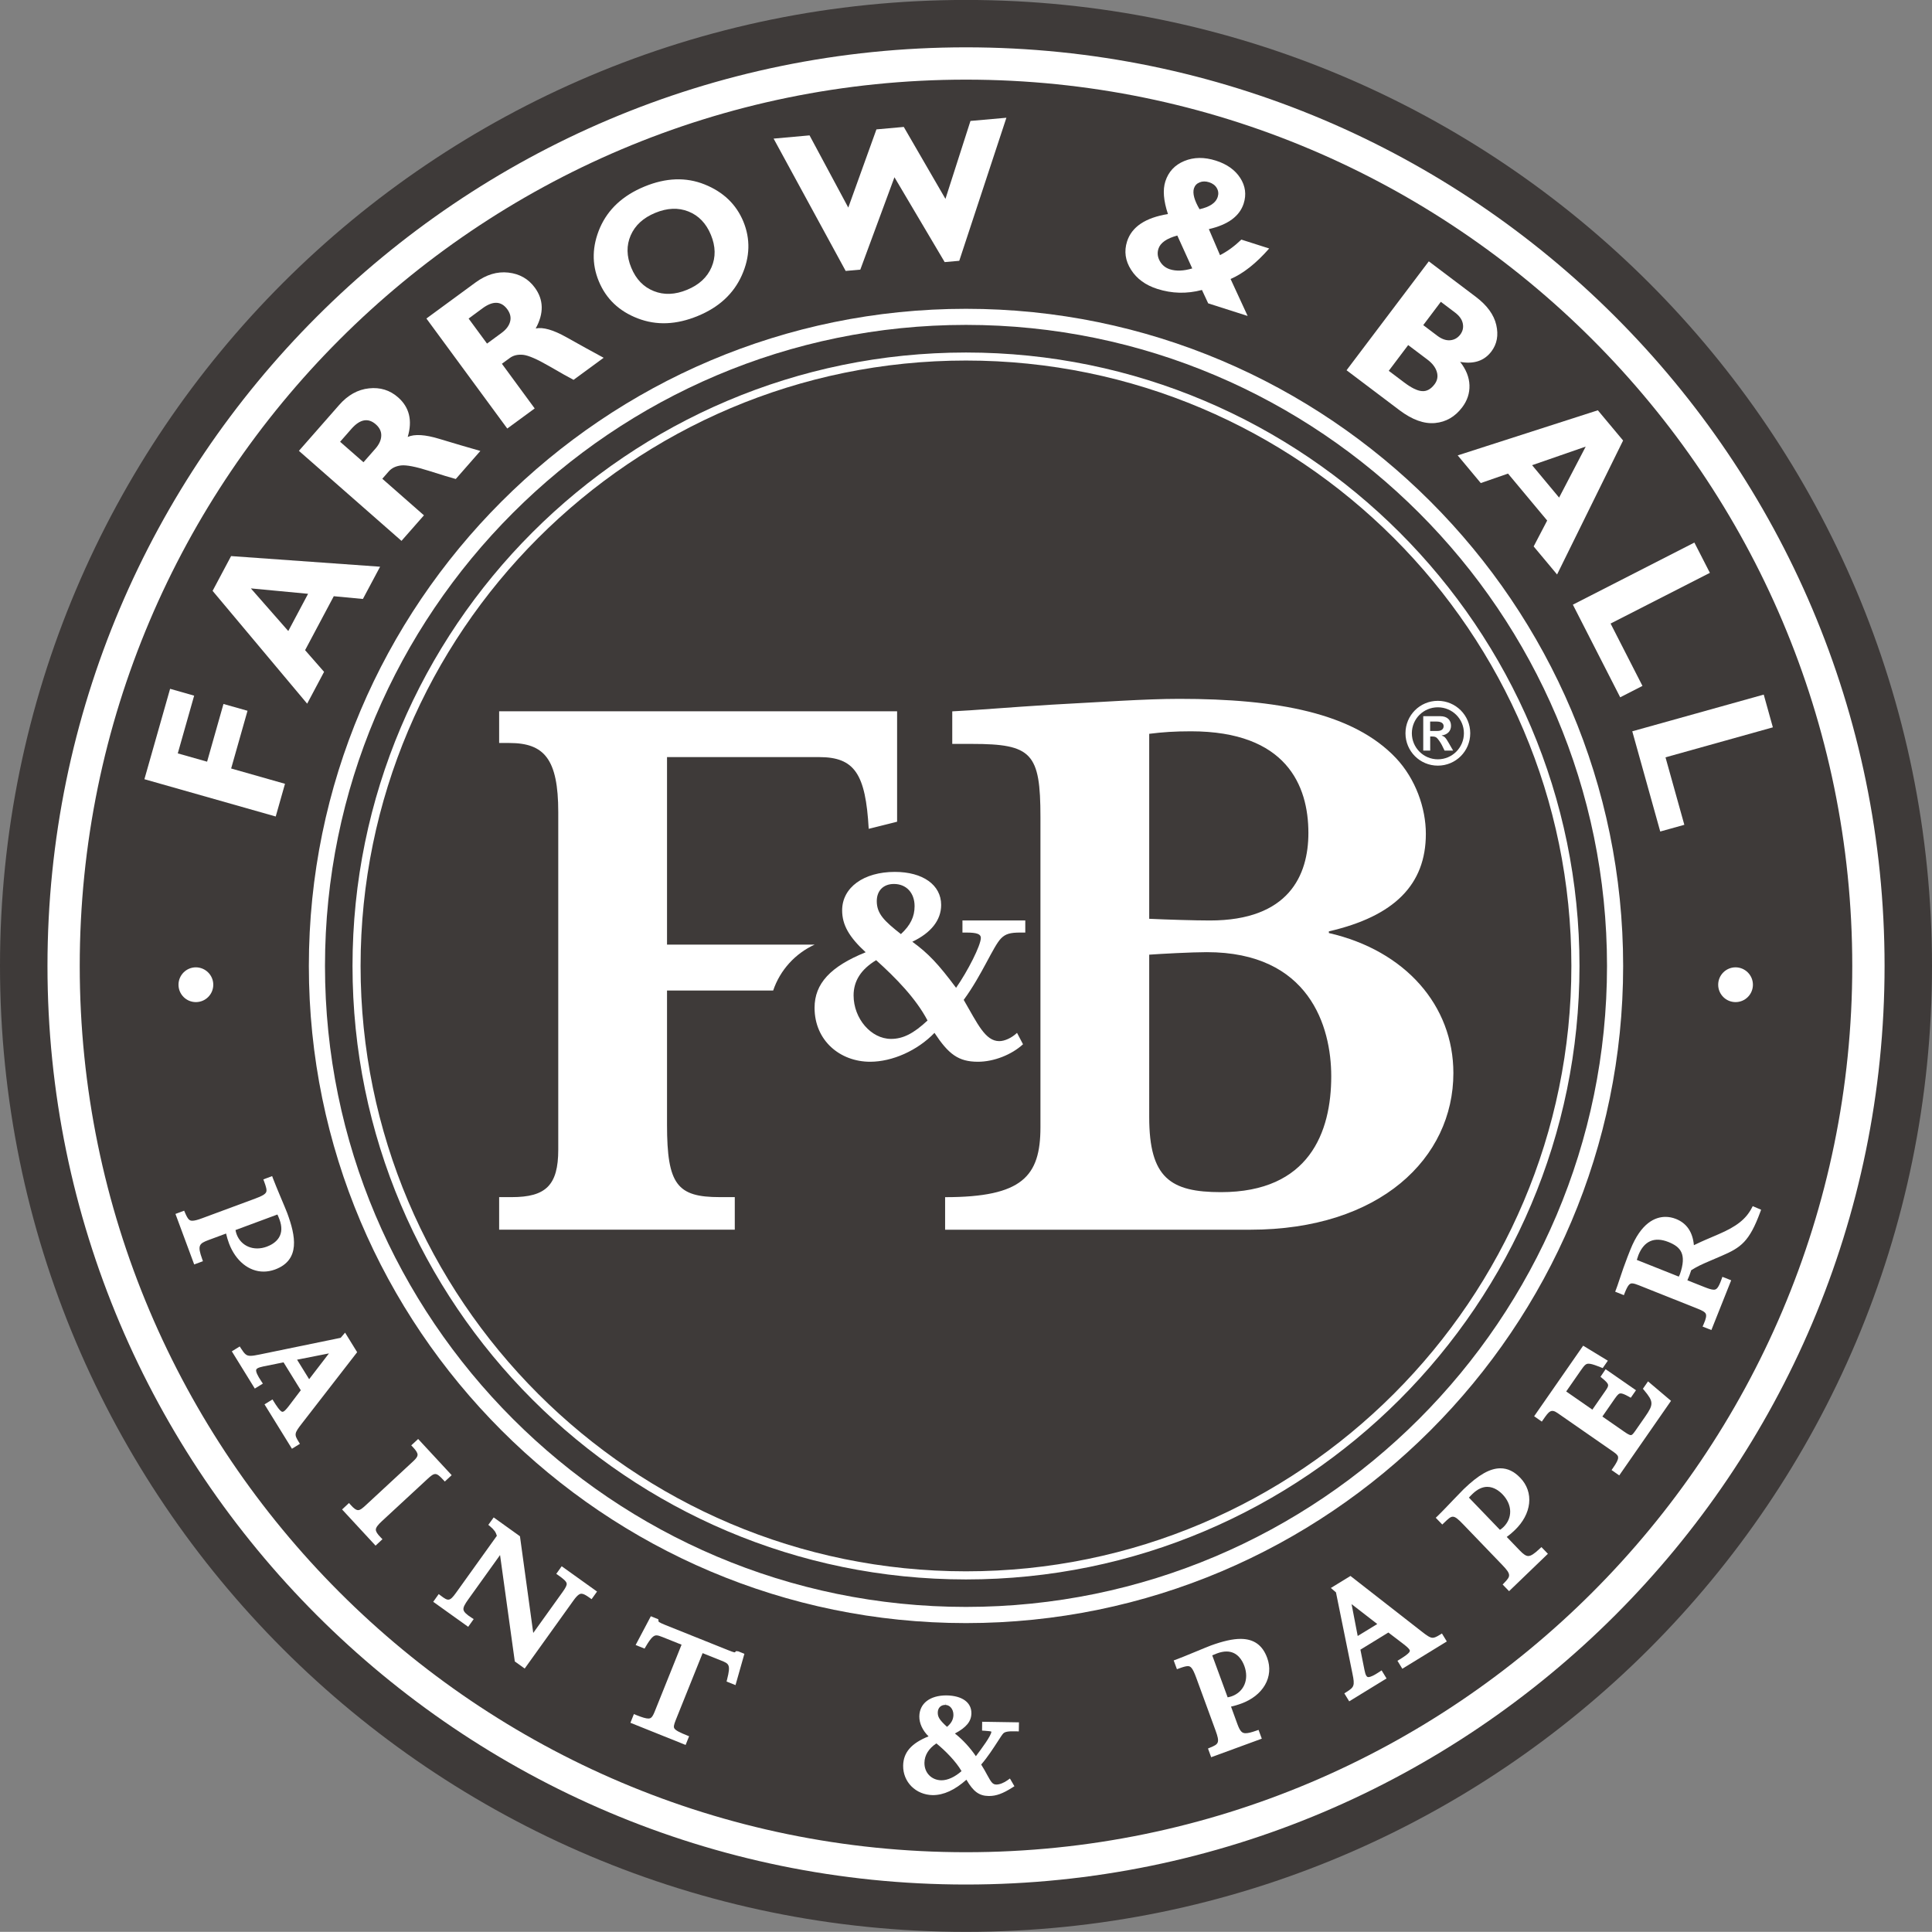
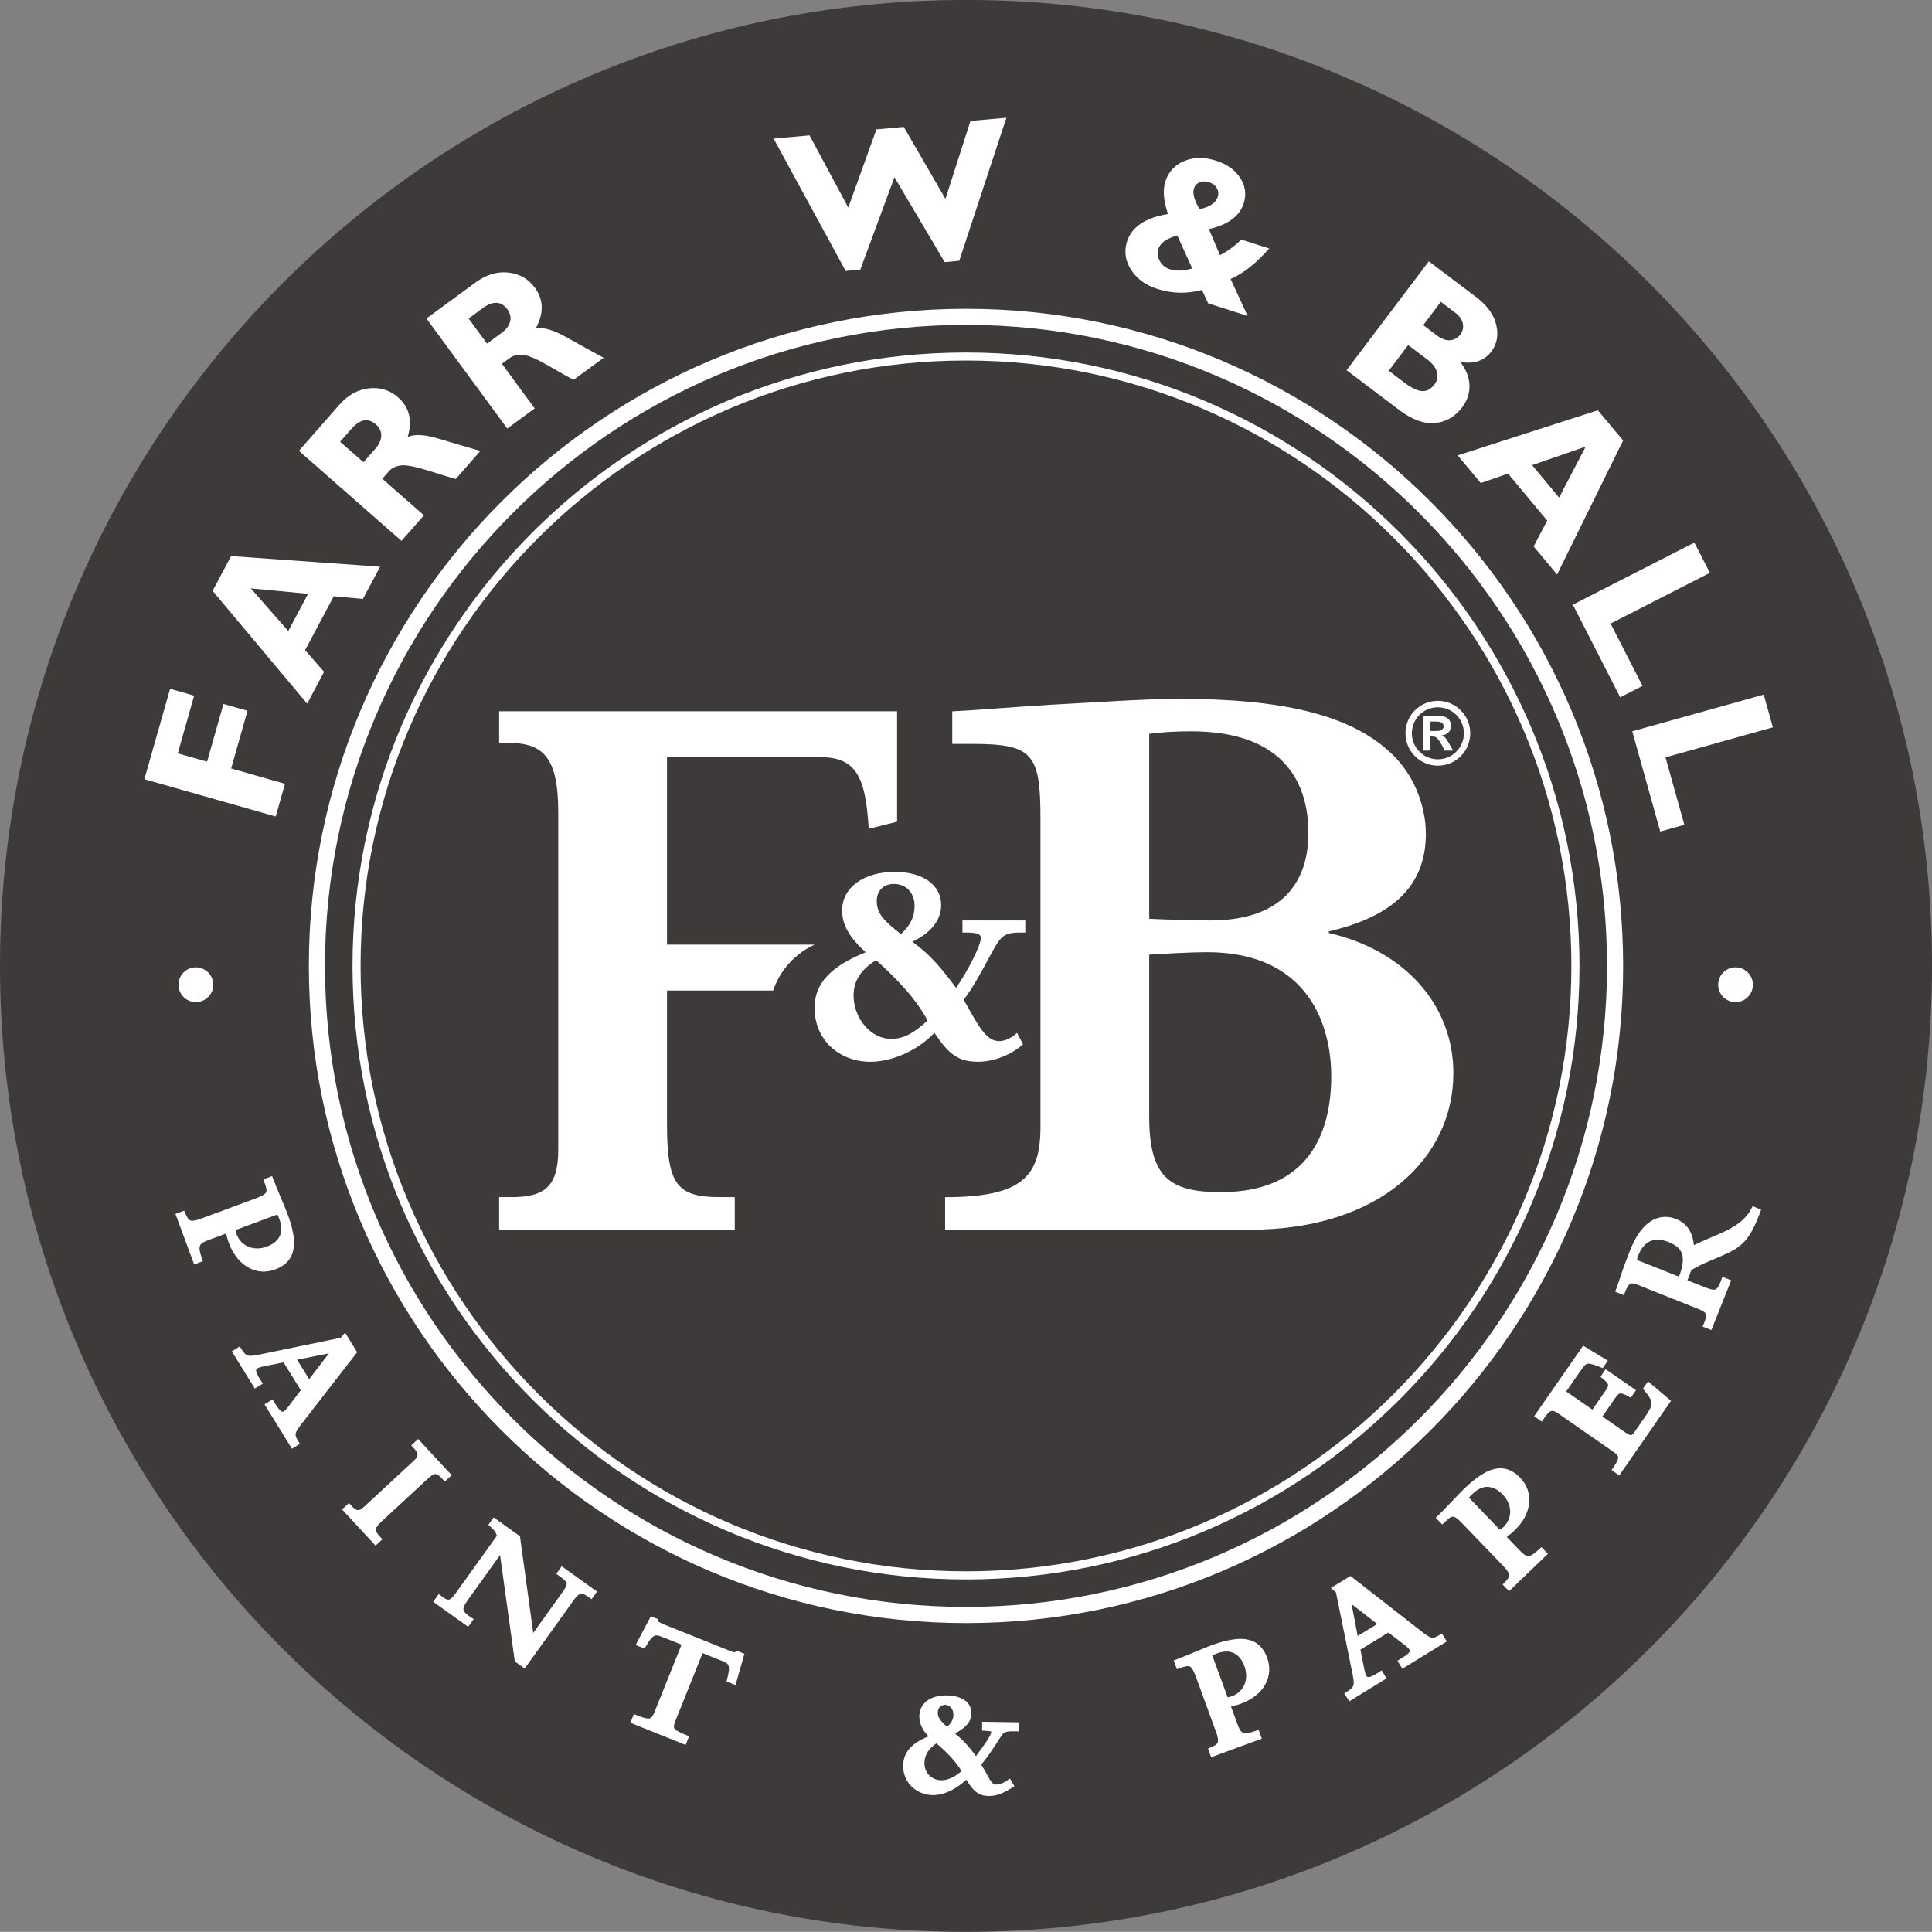
<svg xmlns="http://www.w3.org/2000/svg" version="1.1" id="Layer_1" x="0px" y="0px" viewBox="0 0 40.003 40" style="enable-background:new 0 0 40.003 40;" xml:space="preserve">
  <rect x="0" y="0" width="40.003" height="40" fill="#808080" stroke="none" />
  <style type="text/css">
	.Arched_x0020_Green{fill:url(#SVGID_1_);stroke:#FFFFFF;stroke-width:0.25;stroke-miterlimit:1;}
	.st0{fill:#3E3A39;}
	.st1{fill:#FFFFFF;}
</style>
  <linearGradient id="SVGID_1_" gradientUnits="userSpaceOnUse" x1="212.597" y1="637.797" x2="213.304" y2="637.09">
    <stop offset="0" style="stop-color:#00A53B" />
    <stop offset="0.983" style="stop-color:#133618" />
  </linearGradient>
  <g>
    <path class="st0" d="M40.003,20c0,11.046-8.955,20-20.002,20C8.956,40.001,0,31.046,0,20   C0,8.954,8.956-0.001,20.001-0.001C31.048-0.001,40.003,8.954,40.003,20" />
    <path class="st1" d="M20.001,33.607c-7.503,0-13.606-6.104-13.606-13.606   c0-7.503,6.104-13.607,13.606-13.607c7.503,0,13.607,6.104,13.607,13.607   C33.608,27.503,27.504,33.607,20.001,33.607 M20.001,6.727c-7.318,0-13.272,5.954-13.272,13.273   c0,7.318,5.954,13.272,13.272,13.272c7.319,0,13.273-5.954,13.273-13.272   C33.274,12.682,27.32,6.727,20.001,6.727z" />
-     <path class="st1" d="M20.001,39.02c-10.487,0-19.018-8.532-19.018-19.02   c0-10.488,8.531-19.02,19.018-19.02c10.488,0,19.02,8.532,19.02,19.02   C39.021,30.488,30.488,39.02,20.001,39.02 M20.001,1.649c-10.118,0-18.35,8.232-18.35,18.351   c0,10.119,8.232,18.351,18.35,18.351c10.119,0,18.351-8.232,18.351-18.351   C38.352,9.881,30.12,1.649,20.001,1.649z" />
    <path class="st1" d="M20.001,32.703c-7.004,0-12.702-5.698-12.702-12.702   c0-7.004,5.698-12.702,12.702-12.702c7.004,0,12.703,5.698,12.703,12.702   C32.704,27.005,27.005,32.703,20.001,32.703 M20.001,7.465c-6.912,0-12.535,5.623-12.535,12.535   s5.623,12.535,12.535,12.535s12.535-5.623,12.535-12.535S26.913,7.465,20.001,7.465z" />
    <path class="st1" d="M23.795,19.767c0.245-0.018,0.881-0.052,1.192-0.052c2.121,0,2.577,1.535,2.577,2.571   c0,1.156-0.456,2.398-2.284,2.398c-1.044,0-1.485-0.293-1.485-1.553V19.767 M21.543,23.338   c0,1.019-0.374,1.45-1.974,1.45v0.674h6.314c2.693,0,4.21-1.485,4.21-3.244   c0-1.398-0.995-2.536-2.578-2.899V19.284c1.354-0.312,2.008-0.967,2.008-2.019   c0-0.535-0.213-1.138-0.62-1.57c-0.881-0.931-2.448-1.225-4.487-1.225   c-0.701,0-1.664,0.069-2.644,0.121c-0.864,0.053-1.647,0.12-2.055,0.138v0.674h0.408   c1.24,0,1.418,0.189,1.418,1.517V23.338z M23.795,15.194c0.278-0.035,0.523-0.052,0.865-0.052   c1.974,0,2.431,1.121,2.431,2.104c0,0.881-0.408,1.813-2.039,1.813c-0.31,0-0.897-0.018-1.257-0.035   V15.194z" />
    <path class="st1" d="M29.612,15.135v-0.195h0.132c0.096,0,0.147,0.035,0.147,0.096   c0,0.05-0.033,0.099-0.131,0.099H29.612 M30.087,15.54l-0.083-0.144   c-0.072-0.126-0.092-0.145-0.152-0.166v-0.003c0.119-0.014,0.192-0.092,0.192-0.199   c0-0.113-0.072-0.199-0.224-0.199h-0.351v0.712h0.144v-0.292h0.026c0.064,0,0.089,0.007,0.117,0.035   c0.028,0.029,0.071,0.091,0.097,0.14l0.057,0.117H30.087z M29.771,14.645   c0.298,0,0.54,0.239,0.54,0.537c0,0.298-0.242,0.54-0.54,0.54   c-0.297,0-0.538-0.242-0.538-0.54C29.234,14.883,29.474,14.645,29.771,14.645z M29.771,14.511   c-0.372,0-0.67,0.301-0.67,0.671c0,0.372,0.299,0.671,0.67,0.671   c0.371,0,0.671-0.299,0.671-0.671C30.442,14.812,30.142,14.511,29.771,14.511z" />
    <polyline class="st1" points="3.522,14.262 4.02,14.404 3.681,15.599 4.288,15.771 4.627,14.576    5.125,14.717 4.786,15.912 5.901,16.229 5.709,16.906 2.99,16.134 3.522,14.262  " />
    <path class="st1" d="M4.785,11.514l3.085,0.22L7.514,12.402l-0.603-0.057l-0.594,1.117l0.393,0.449   L6.36,14.57l-1.958-2.336L4.785,11.514 M6.379,12.295l-1.185-0.112l0.775,0.883L6.379,12.295z" />
    <path class="st1" d="M6.189,9.335l0.833-0.949c0.18-0.206,0.387-0.321,0.619-0.345   C7.872,8.016,8.073,8.078,8.242,8.227C8.476,8.432,8.543,8.706,8.442,9.047   C8.584,8.984,8.803,8.997,9.1,9.088c0.297,0.09,0.579,0.173,0.846,0.249L9.437,9.918   C9.336,9.891,9.15,9.835,8.878,9.748C8.606,9.662,8.415,9.625,8.305,9.637   C8.196,9.65,8.11,9.691,8.049,9.761l-0.133,0.152l0.862,0.757l-0.465,0.529L6.189,9.335 M7.042,9.147   L7.526,9.571l0.246-0.28C7.85,9.202,7.891,9.113,7.894,9.024c0.004-0.089-0.034-0.168-0.112-0.237   C7.623,8.647,7.454,8.678,7.277,8.879L7.042,9.147z" />
    <path class="st1" d="M8.829,6.595l1.018-0.747c0.221-0.162,0.447-0.23,0.679-0.204   c0.232,0.026,0.415,0.13,0.548,0.312c0.184,0.251,0.19,0.532,0.018,0.845   c0.153-0.032,0.364,0.029,0.635,0.181c0.271,0.152,0.528,0.295,0.772,0.426l-0.623,0.457   c-0.092-0.047-0.262-0.143-0.509-0.286c-0.247-0.143-0.425-0.22-0.535-0.232   c-0.11-0.011-0.202,0.01-0.277,0.066l-0.163,0.119l0.679,0.925l-0.568,0.416L8.829,6.595    M9.703,6.596l0.381,0.518l0.3-0.22c0.096-0.07,0.155-0.148,0.178-0.235   c0.023-0.086,0.003-0.171-0.058-0.255c-0.126-0.172-0.297-0.179-0.514-0.02L9.703,6.596z" />
-     <path class="st1" d="M13.343,3.863c0.445-0.184,0.861-0.199,1.247-0.044   c0.386,0.155,0.653,0.411,0.801,0.767c0.149,0.362,0.139,0.733-0.031,1.114   c-0.17,0.381-0.473,0.662-0.911,0.842c-0.443,0.183-0.857,0.2-1.245,0.05   c-0.387-0.149-0.656-0.406-0.806-0.77c-0.148-0.358-0.139-0.728,0.026-1.11   C12.592,4.331,12.897,4.047,13.343,3.863 M14.227,6c0.247-0.102,0.415-0.257,0.505-0.466   c0.09-0.209,0.086-0.432-0.012-0.67c-0.099-0.24-0.254-0.401-0.465-0.485   c-0.211-0.084-0.44-0.074-0.687,0.028c-0.248,0.102-0.418,0.258-0.509,0.466   c-0.091,0.208-0.087,0.432,0.012,0.671c0.098,0.238,0.254,0.399,0.466,0.483   C13.748,6.112,13.978,6.103,14.227,6z" />
    <polyline class="st1" points="18.52,3.67 17.813,5.583 17.51,5.61 16.018,2.87 16.762,2.803    17.564,4.298 18.147,2.679 18.713,2.628 19.576,4.118 20.094,2.504 20.838,2.438 19.862,5.4    19.56,5.427 18.52,3.67  " />
    <path class="st1" d="M25.703,4.961l0.576,0.184c-0.267,0.305-0.533,0.516-0.799,0.632l0.353,0.765   l-0.817-0.261l-0.129-0.277c-0.314,0.083-0.622,0.075-0.925-0.022   c-0.244-0.078-0.425-0.21-0.544-0.398c-0.119-0.187-0.146-0.382-0.082-0.584   c0.097-0.303,0.379-0.492,0.847-0.568c-0.092-0.276-0.11-0.501-0.054-0.676   c0.064-0.199,0.194-0.34,0.392-0.422c0.198-0.082,0.416-0.084,0.655-0.008   c0.229,0.073,0.397,0.193,0.504,0.359c0.107,0.167,0.13,0.343,0.071,0.529   c-0.084,0.262-0.324,0.439-0.721,0.53l0.231,0.539C25.412,5.206,25.56,5.098,25.703,4.961    M24.686,5.558l-0.309-0.681c-0.221,0.059-0.352,0.151-0.391,0.274   c-0.028,0.086-0.018,0.171,0.029,0.255c0.047,0.084,0.117,0.14,0.209,0.17   C24.353,5.617,24.507,5.611,24.686,5.558z M24.837,4.332c0.212-0.047,0.337-0.132,0.376-0.253   c0.021-0.066,0.015-0.127-0.018-0.184c-0.032-0.057-0.086-0.097-0.159-0.121   c-0.072-0.023-0.138-0.023-0.197,0.002c-0.06,0.024-0.099,0.066-0.118,0.125   C24.69,4.003,24.728,4.147,24.837,4.332z" />
    <path class="st1" d="M29.584,5.411l0.975,0.736c0.232,0.176,0.373,0.369,0.422,0.581   c0.049,0.212,0.015,0.395-0.1,0.548c-0.148,0.196-0.364,0.268-0.648,0.217   c0.124,0.158,0.188,0.32,0.193,0.485c0.005,0.166-0.046,0.317-0.15,0.455   c-0.148,0.196-0.336,0.305-0.563,0.326c-0.227,0.021-0.472-0.067-0.734-0.264l-1.098-0.829   L29.584,5.411 M29.157,7.145l-0.402,0.533l0.317,0.239c0.149,0.113,0.273,0.174,0.37,0.181   c0.097,0.008,0.184-0.039,0.261-0.141c0.059-0.079,0.075-0.164,0.047-0.258   c-0.028-0.093-0.094-0.179-0.199-0.257L29.157,7.145z M29.833,6.249l-0.364,0.483l0.294,0.222   c0.091,0.068,0.179,0.098,0.264,0.091c0.085-0.008,0.154-0.047,0.208-0.117   c0.052-0.069,0.07-0.145,0.053-0.229c-0.016-0.083-0.07-0.159-0.16-0.227L29.833,6.249z" />
    <path class="st1" d="M33.607,9.121l-1.367,2.774l-0.485-0.581l0.28-0.536l-0.811-0.972l-0.564,0.196   l-0.478-0.573l2.902-0.934L33.607,9.121 M32.282,10.303l0.551-1.056l-1.11,0.385L32.282,10.303z" />
    <polyline class="st1" points="34.008,14.202 33.547,14.438 32.567,12.52 35.083,11.234 35.404,11.861    33.348,12.911 34.008,14.202  " />
    <polyline class="st1" points="34.875,17.078 34.376,17.217 33.797,15.142 36.519,14.382 36.708,15.06    34.485,15.681 34.875,17.078  " />
    <path class="st1" d="M36.295,20.389c0,0.199-0.161,0.36-0.359,0.36c-0.199,0-0.36-0.161-0.36-0.36   c0-0.198,0.161-0.36,0.36-0.36C36.134,20.03,36.295,20.191,36.295,20.389" />
    <path class="st1" d="M4.416,20.389c0,0.199-0.161,0.36-0.36,0.36c-0.199,0-0.36-0.161-0.36-0.36   c0-0.198,0.161-0.36,0.36-0.36C4.254,20.03,4.416,20.191,4.416,20.389" />
    <path class="st1" d="M13.811,23.287v-2.778h2.198c0.143-0.423,0.456-0.766,0.858-0.95h-3.056v-3.883   h3.149c0.735,0,0.963,0.347,1.027,1.485l0.588-0.147v-2.286H10.335V15.384h0.212   c0.719,0,1.012,0.328,1.012,1.433v6.987c0,0.741-0.261,0.983-0.963,0.983H10.335v0.674h4.879v-0.674   H14.903C14.022,24.787,13.811,24.529,13.811,23.287" />
    <path class="st1" d="M17.674,20.61c0-0.296,0.151-0.538,0.467-0.729   c0.401,0.361,0.822,0.788,1.064,1.249c-0.289,0.269-0.506,0.381-0.756,0.381   C18.036,21.511,17.674,21.09,17.674,20.61 M21.058,21.386c-0.111,0.105-0.255,0.171-0.368,0.171   c-0.289,0-0.447-0.356-0.736-0.854c0.382-0.52,0.611-1.111,0.776-1.276   c0.092-0.092,0.191-0.118,0.394-0.118h0.105v-0.251H19.928v0.251h0.079   c0.223,0,0.302,0.032,0.302,0.111c0,0.152-0.269,0.684-0.513,1.033   c-0.368-0.493-0.572-0.71-0.906-0.954c0.387-0.183,0.597-0.447,0.597-0.762   c0-0.415-0.38-0.684-0.959-0.684c-0.644,0-1.091,0.322-1.091,0.796c0,0.303,0.145,0.553,0.487,0.868   c-0.73,0.295-1.058,0.65-1.058,1.149c0,0.684,0.532,1.118,1.15,1.118   c0.46,0,0.979-0.231,1.333-0.598c0.29,0.44,0.494,0.598,0.9,0.598   c0.329,0,0.697-0.145,0.933-0.362L21.058,21.386z M18.154,18.658c0-0.217,0.138-0.355,0.355-0.355   c0.257,0,0.428,0.184,0.428,0.46c0,0.217-0.085,0.394-0.283,0.578   C18.312,19.072,18.154,18.921,18.154,18.658z" />
    <g>
      <path class="st1" d="M5.458,26.329c0.079,0,0.158-0.015,0.236-0.043    c0.532-0.197,0.426-0.701,0.253-1.169c-0.018-0.048-0.077-0.189-0.132-0.319l-0.036-0.086    c-0.03-0.072-0.093-0.223-0.126-0.311l-0.018-0.049l-0.182,0.068l0.018,0.049    c0.04,0.109,0.059,0.176,0.039,0.217c-0.02,0.041-0.085,0.08-0.225,0.131l-1.096,0.406    c-0.099,0.037-0.163,0.053-0.207,0.053c-0.057,0-0.09-0.023-0.149-0.162l-0.02-0.046l-0.18,0.067    l0.388,1.046l0.181-0.067l-0.017-0.049c-0.099-0.274-0.065-0.316,0.132-0.389l0.364-0.135    c0.015,0.069,0.036,0.137,0.062,0.208C4.879,26.106,5.152,26.329,5.458,26.329z M5.526,25.812    c-0.271,0.101-0.535-0.008-0.627-0.257c-0.011-0.028-0.017-0.058-0.023-0.086l0.868-0.322    c0.014,0.03,0.028,0.062,0.042,0.1c0.056,0.15,0.052,0.278-0.012,0.38    C5.711,25.727,5.604,25.783,5.526,25.812z" />
      <path class="st1" d="M7.395,27.998l-0.25-0.405l-0.091,0.107l-1.68,0.346    c-0.091,0.019-0.146,0.027-0.187,0.027c-0.081,0-0.117-0.028-0.195-0.15l-0.028-0.044l-0.164,0.101    l0.476,0.771l0.167-0.103l-0.03-0.045c-0.081-0.12-0.117-0.201-0.109-0.239    c0.002-0.009,0.007-0.02,0.029-0.033c0.023-0.014,0.061-0.026,0.118-0.038l0.42-0.085    l0.357,0.578l-0.242,0.319c-0.062,0.082-0.095,0.109-0.109,0.118    C5.864,29.229,5.855,29.232,5.848,29.232c-0.047,0-0.142-0.153-0.178-0.211l-0.028-0.045l-0.165,0.102    l0.568,0.919l0.165-0.102l-0.028-0.045c-0.093-0.15-0.088-0.175,0.072-0.38L7.395,27.998z     M6.811,28.023l-0.41,0.534l-0.25-0.404L6.811,28.023z" />
      <path class="st1" d="M7.912,31.492l0.937-0.867c0.15-0.139,0.181-0.143,0.325,0.012l0.036,0.039    l0.142-0.132l-0.694-0.749l-0.143,0.132l0.037,0.039c0.065,0.069,0.095,0.119,0.094,0.158    c-0.001,0.035-0.028,0.074-0.089,0.131l-0.98,0.908c-0.066,0.061-0.117,0.105-0.162,0.105    c-0.04,0-0.09-0.035-0.153-0.107L7.226,31.121l-0.143,0.133l0.693,0.749l0.143-0.133l-0.038-0.039    c-0.07-0.071-0.1-0.121-0.099-0.16C7.783,31.628,7.821,31.576,7.912,31.492z" />
      <path class="st1" d="M11.518,32.587l0.044,0.031c0.097,0.068,0.163,0.122,0.171,0.168    c0.006,0.035-0.017,0.083-0.084,0.177l-0.608,0.848l-0.275-2.002l-0.544-0.39l-0.111,0.154    l0.037,0.031c0.081,0.068,0.118,0.119,0.14,0.195l-0.847,1.182    c-0.13,0.181-0.163,0.172-0.314,0.058l-0.043-0.033L8.97,33.166l0.724,0.518l0.114-0.16    l-0.047-0.03c-0.105-0.067-0.155-0.117-0.164-0.162c-0.01-0.051,0.029-0.118,0.099-0.216    l0.658-0.918l0.302,2.18l0.003,0.023l0.205,0.147l1.012-1.412c0.086-0.12,0.131-0.137,0.163-0.137    c0.038,0,0.086,0.024,0.167,0.082l0.043,0.031l0.113-0.158l-0.732-0.524L11.518,32.587z" />
      <path class="st1" d="M15.241,34.187l-0.025,0.026c-0.024,0-0.086-0.024-0.148-0.049l-1.29-0.517    c-0.07-0.028-0.112-0.048-0.135-0.064c-0.006-0.004-0.006-0.004-0.009-0.026l-0.004-0.03    l-0.154-0.062l-0.315,0.596l0.185,0.074l0.023-0.039c0.114-0.196,0.169-0.235,0.223-0.235    c0.033,0,0.074,0.014,0.133,0.038l0.387,0.155l-0.557,1.387c-0.049,0.121-0.08,0.142-0.131,0.142    c-0.05,0-0.124-0.022-0.25-0.072l-0.049-0.02l-0.072,0.18l1.143,0.459l0.072-0.18l-0.049-0.02    c-0.133-0.053-0.227-0.098-0.255-0.141c-0.02-0.03-0.013-0.072,0.027-0.173l0.557-1.387    l0.387,0.155c0.156,0.063,0.199,0.08,0.12,0.388l-0.011,0.045l0.185,0.074l0.184-0.648    l-0.126-0.051L15.241,34.187z" />
      <path class="st1" d="M20.334,35.833l0.05,0.003c0.086,0.005,0.135,0.012,0.143,0.019    c-0.001,0.08-0.204,0.353-0.321,0.508c-0.121-0.178-0.271-0.341-0.434-0.47    c0.238-0.127,0.338-0.25,0.341-0.416c0.004-0.225-0.188-0.368-0.517-0.373    c-0.342,0-0.557,0.166-0.561,0.434c-0.002,0.144,0.068,0.294,0.191,0.414    c-0.358,0.144-0.521,0.333-0.526,0.606c-0.005,0.337,0.259,0.605,0.613,0.611    c0.227,0,0.455-0.105,0.697-0.319c0.144,0.248,0.265,0.334,0.46,0.337h0.01    c0.147,0,0.282-0.049,0.481-0.175l0.043-0.027l-0.093-0.16l-0.047,0.034    c-0.078,0.056-0.167,0.091-0.233,0.091c0,0,0,0-0,0c-0.079-0.001-0.107-0.046-0.192-0.201    c-0.032-0.06-0.071-0.131-0.123-0.213c0.134-0.155,0.252-0.339,0.34-0.474    c0.05-0.078,0.097-0.151,0.118-0.171c0.032-0.031,0.09-0.049,0.268-0.043l0.053,0.002    l0.003-0.188l-0.762-0.012L20.334,35.833z M19.571,35.249l0.003,0.052    c0.041,0.001,0.079,0.017,0.109,0.048c0.038,0.039,0.059,0.098,0.058,0.161    c-0.002,0.093-0.044,0.172-0.133,0.245c-0.164-0.15-0.192-0.209-0.191-0.299    c0.002-0.093,0.063-0.155,0.154-0.155V35.249L19.571,35.249z M19.141,36.499    c0.002-0.157,0.088-0.295,0.247-0.401c0.182,0.147,0.408,0.376,0.521,0.574    c-0.137,0.121-0.286,0.19-0.416,0.19c0,0,0,0-0,0C19.286,36.859,19.138,36.706,19.141,36.499z     M20.48,37.134c0,0,0,0,0,0v0.001L20.48,37.134z" />
      <path class="st1" d="M25.686,33.934c-0.161,0-0.362,0.045-0.615,0.137    c-0.047,0.017-0.184,0.074-0.312,0.127l-0.095,0.039c-0.072,0.03-0.223,0.092-0.312,0.125    l-0.05,0.018l0.067,0.182l0.049-0.018c0.076-0.028,0.135-0.046,0.177-0.046    c0.058,0,0.098,0.035,0.171,0.233l0.402,1.098c0.095,0.259,0.062,0.284-0.11,0.355l-0.046,0.02    l0.066,0.18l1.048-0.384l-0.067-0.182l-0.049,0.017c-0.102,0.036-0.17,0.052-0.218,0.052    c-0.069,0-0.112-0.028-0.17-0.186l-0.133-0.365c0.068-0.015,0.137-0.035,0.208-0.061    c0.225-0.082,0.396-0.216,0.495-0.387c0.099-0.171,0.116-0.37,0.046-0.56    C26.142,34.063,25.961,33.934,25.686,33.934z M25.395,34.195c0.227,0,0.329,0.188,0.37,0.3    c0.101,0.276-0.006,0.534-0.26,0.627c-0.028,0.01-0.058,0.017-0.086,0.022l-0.319-0.869    c0.03-0.014,0.062-0.027,0.1-0.041C25.27,34.208,25.336,34.195,25.395,34.195z" />
      <path class="st1" d="M29.811,33.85c-0.071,0.044-0.112,0.061-0.147,0.061    c-0.053,0-0.115-0.041-0.233-0.134l-1.469-1.146l-0.406,0.249l0.106,0.091l0.341,1.681    c0.053,0.253,0.035,0.281-0.124,0.382l-0.044,0.028l0.101,0.165l0.773-0.474l-0.102-0.167    l-0.045,0.03c-0.11,0.073-0.185,0.109-0.228,0.109c-0.017,0-0.029-0.005-0.045-0.03    c-0.014-0.023-0.026-0.06-0.037-0.118l-0.084-0.42l0.579-0.355l0.318,0.243    c0.081,0.062,0.109,0.096,0.117,0.11c0.018,0.029,0.036,0.059-0.202,0.205l-0.045,0.027    l0.101,0.165l0.921-0.565l-0.101-0.165L29.811,33.85z M28.517,33.626l-0.405,0.248l-0.127-0.66    L28.517,33.626z" />
      <path class="st1" d="M31.877,32.069c-0.112,0.106-0.18,0.149-0.234,0.149    c-0.046,0-0.097-0.033-0.176-0.115l-0.269-0.28c0.057-0.041,0.111-0.087,0.166-0.14    c0.173-0.166,0.275-0.358,0.297-0.554c0.022-0.197-0.043-0.385-0.183-0.53    c-0.128-0.133-0.262-0.197-0.411-0.197c-0.216,0-0.451,0.133-0.761,0.432    c-0.035,0.034-0.133,0.136-0.226,0.233l-0.079,0.083c-0.054,0.057-0.167,0.174-0.235,0.24    l-0.038,0.036l0.135,0.14l0.038-0.036c0.166-0.16,0.186-0.186,0.394,0.031l0.81,0.842    c0.192,0.199,0.171,0.234,0.043,0.369l-0.035,0.036l0.133,0.138l0.804-0.774l-0.134-0.139    L31.877,32.069z M30.49,30.931c0.1-0.096,0.202-0.145,0.305-0.145    c0.145,0,0.261,0.098,0.317,0.157c0.099,0.103,0.155,0.227,0.157,0.349    c0.002,0.123-0.047,0.237-0.142,0.329c-0.022,0.021-0.046,0.039-0.07,0.055l-0.642-0.667    C30.436,30.984,30.461,30.959,30.49,30.931z" />
      <path class="st1" d="M34.017,28.755l0.026,0.031c0.196,0.235,0.198,0.291,0.022,0.545l-0.208,0.299    c-0.049,0.071-0.071,0.085-0.089,0.085c-0.032,0-0.089-0.037-0.142-0.074l-0.448-0.311l0.26-0.375    c0.061-0.088,0.088-0.104,0.118-0.104c0.034,0,0.085,0.02,0.169,0.067l0.041,0.023l0.108-0.155    l-0.629-0.436L33.139,28.507l0.037,0.031c0.155,0.129,0.146,0.143,0.055,0.274l-0.26,0.375    l-0.542-0.376l0.299-0.431c0.08-0.115,0.107-0.144,0.164-0.144c0.04,0,0.098,0.015,0.188,0.05    l0.105,0.041l0.106-0.153l-0.511-0.311l-1.015,1.461l0.159,0.111l0.03-0.043    c0.118-0.171,0.162-0.228,0.299-0.132l1.162,0.807c0.075,0.052,0.09,0.083,0.089,0.114    c-0,0.044-0.032,0.108-0.106,0.214l-0.03,0.043l0.159,0.111l1.072-1.544l-0.476-0.403    L34.017,28.755z" />
      <path class="st1" d="M36.291,24.974l-0.022,0.042c-0.121,0.228-0.314,0.38-0.687,0.54l-0.277,0.119    c-0.007,0.003-0.138,0.06-0.232,0.107c-0.025-0.273-0.15-0.456-0.373-0.544    c-0.071-0.028-0.143-0.042-0.215-0.042c-0.209,0-0.504,0.118-0.728,0.68    c-0.025,0.061-0.084,0.212-0.143,0.377c-0.034,0.097-0.063,0.184-0.087,0.256    c-0.028,0.085-0.05,0.149-0.065,0.187l-0.019,0.049l0.18,0.072l0.019-0.049    c0.065-0.164,0.103-0.195,0.15-0.195c0.038,0,0.093,0.02,0.141,0.039l1.222,0.487    c0.092,0.037,0.148,0.066,0.165,0.106c0.016,0.039,0.002,0.106-0.045,0.212l-0.022,0.05    l0.182,0.072l0.41-1.03l-0.182-0.072l-0.018,0.051c-0.066,0.183-0.104,0.216-0.16,0.216    c-0.049,0-0.124-0.027-0.197-0.056l-0.35-0.139c0.026-0.056,0.053-0.126,0.08-0.209    c0.13-0.08,0.193-0.11,0.401-0.199l0.226-0.097c0.403-0.173,0.576-0.296,0.802-0.908l0.018-0.048    L36.291,24.974z M34.545,25.716c0.255,0.102,0.384,0.25,0.238,0.67    c-0.004,0.009-0.013,0.029-0.023,0.047l-0.869-0.346c0.009-0.031,0.022-0.071,0.033-0.1    C34.042,25.693,34.258,25.602,34.545,25.716z" />
    </g>
  </g>
</svg>